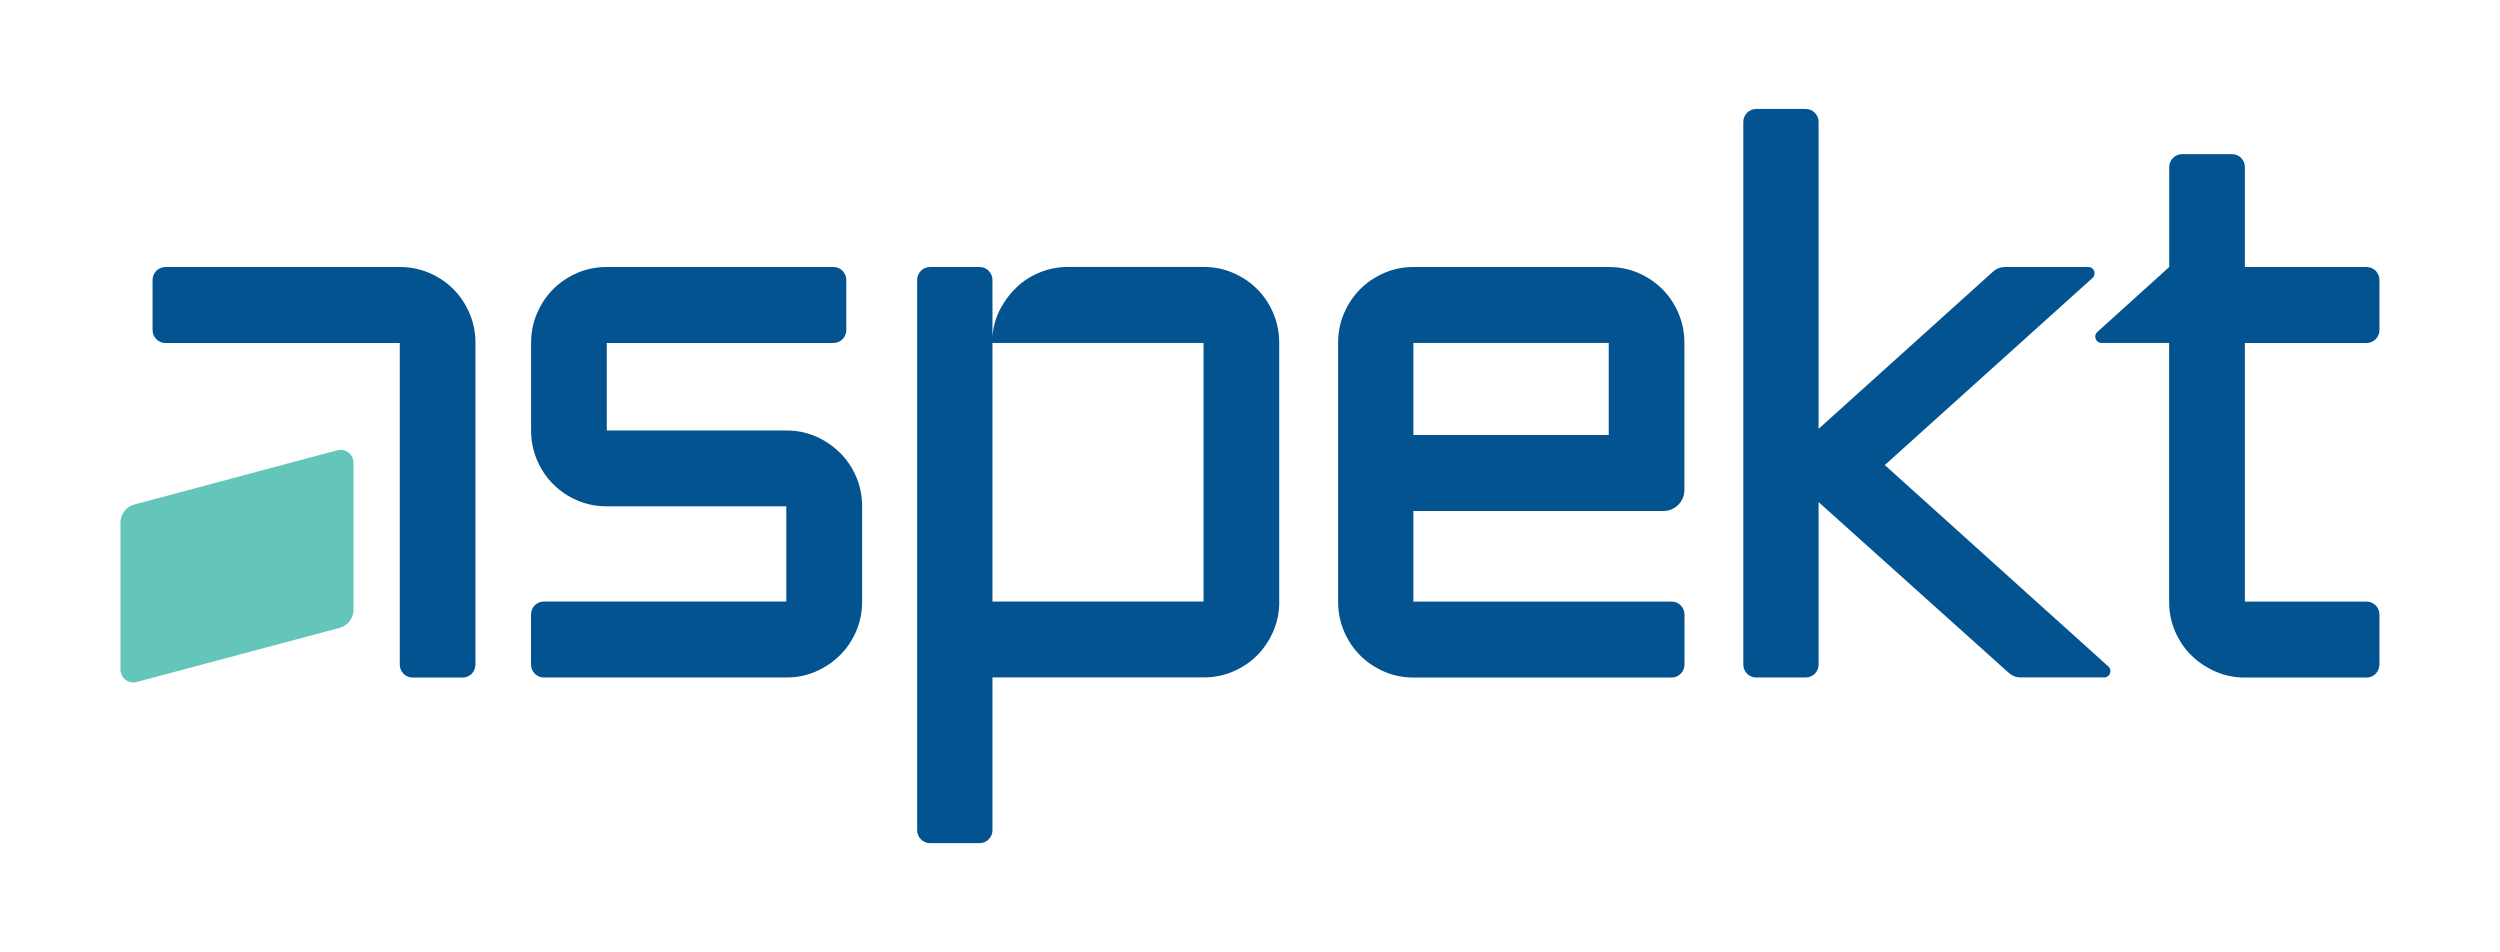
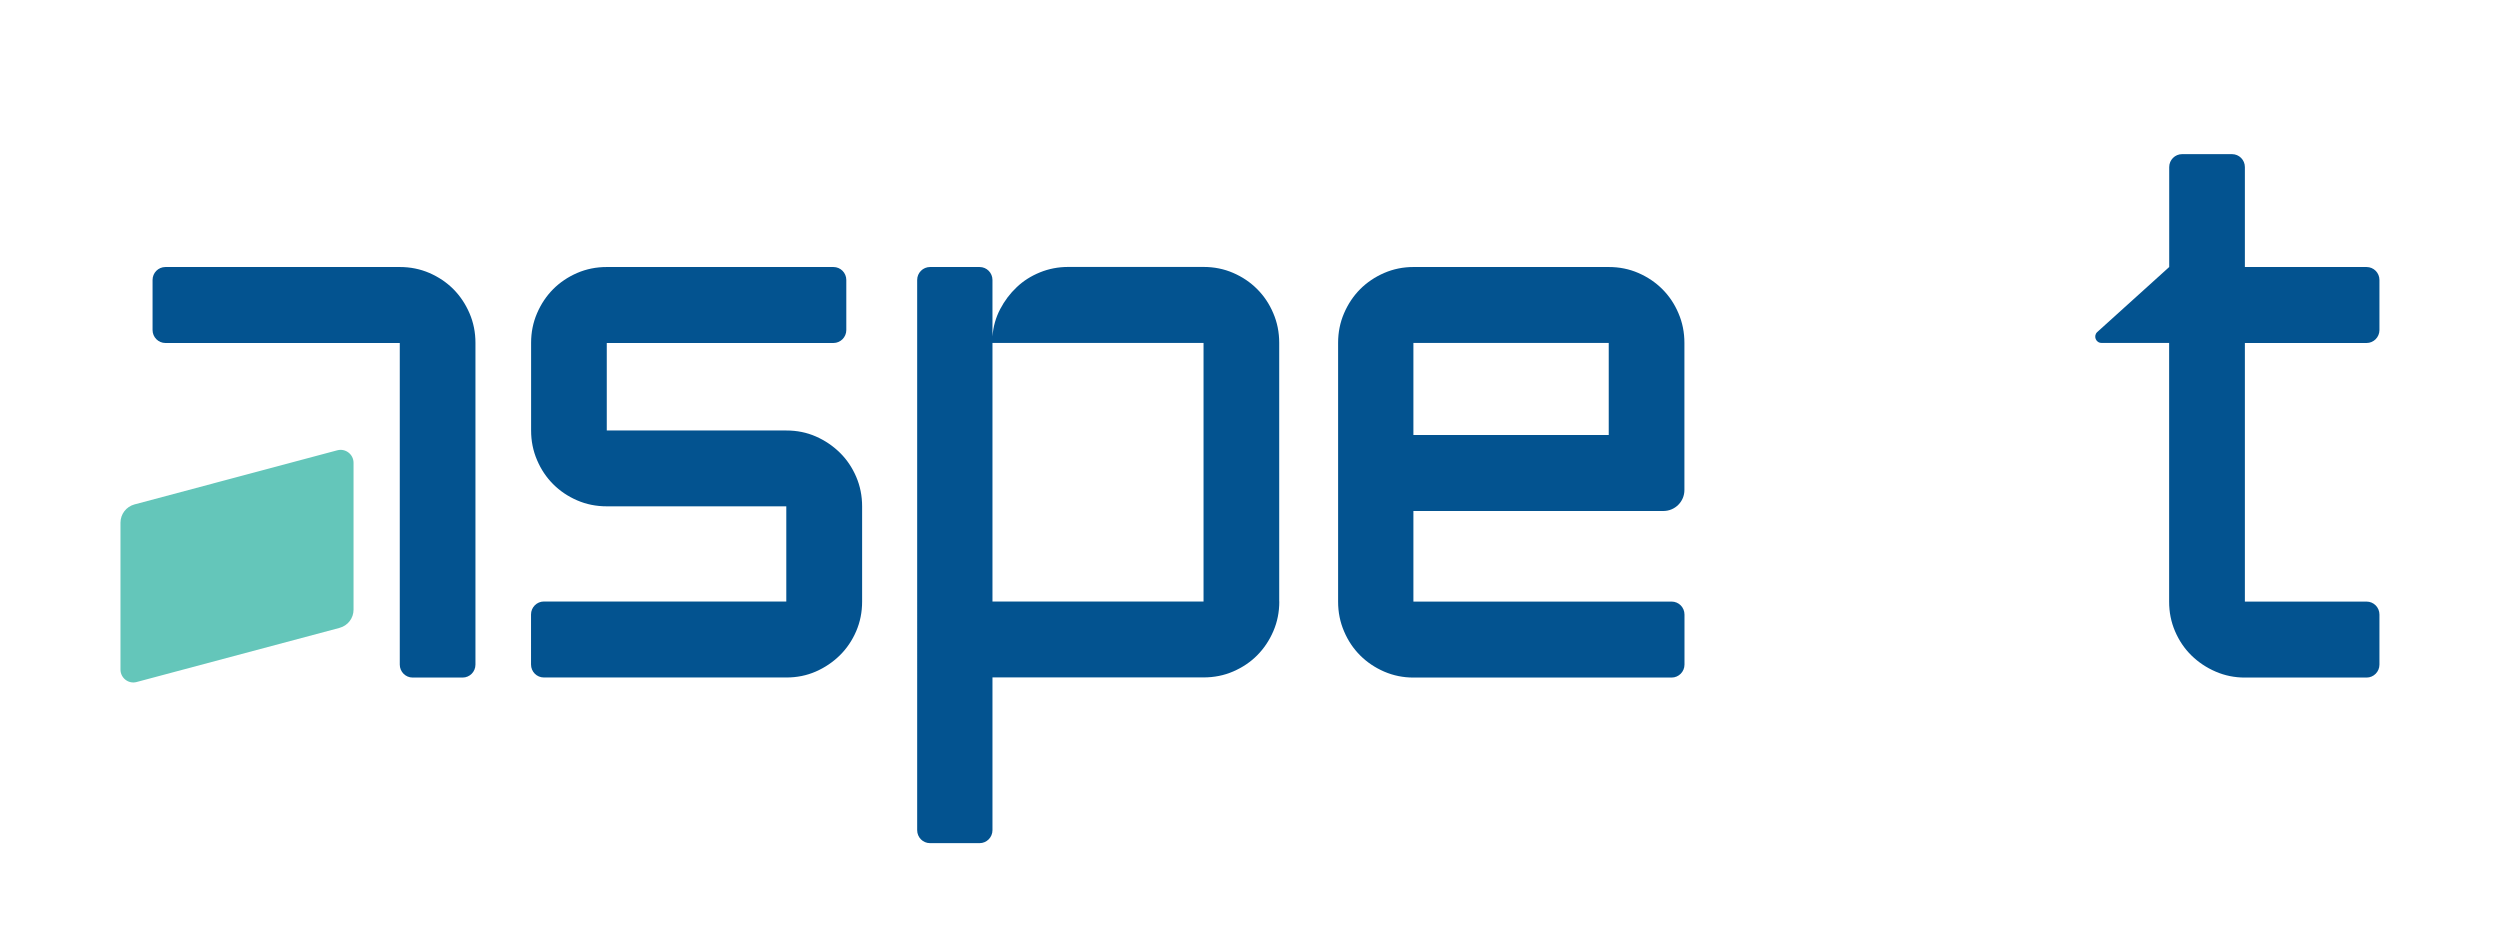
<svg xmlns="http://www.w3.org/2000/svg" id="Layer_1" x="0px" y="0px" viewBox="0 0 332 126.45" style="enable-background:new 0 0 332 126.45;" xml:space="preserve">
  <style type="text/css">	.st0{fill:#64C6BA;}	.st1{fill:#035390;}</style>
  <g>
    <path class="st0" d="M45.09,83.38l-26.94,7.19C17.07,90.87,16,90.04,16,88.92V69.41c0-1.13,0.76-2.12,1.85-2.42l26.94-7.19  c1.09-0.29,2.16,0.53,2.16,1.66v19.51C46.95,82.1,46.19,83.09,45.09,83.38" />
    <path class="st1" d="M104.42,79.88V67.24H80.58c-1.4,0-2.71-0.26-3.93-0.79c-1.23-0.53-2.29-1.25-3.19-2.15  c-0.9-0.9-1.62-1.97-2.14-3.2c-0.53-1.23-0.79-2.54-0.79-3.94V45.54c0-1.4,0.26-2.71,0.79-3.94c0.53-1.23,1.24-2.29,2.14-3.2  c0.9-0.9,1.97-1.62,3.19-2.15c1.23-0.53,2.54-0.79,3.93-0.79h30.1c0.95,0,1.71,0.77,1.71,1.72v6.65c0,0.95-0.77,1.72-1.71,1.72  h-30.1v11.62h23.85c1.4,0,2.7,0.26,3.91,0.79c1.21,0.53,2.27,1.25,3.19,2.15c0.92,0.9,1.64,1.97,2.17,3.2  c0.53,1.23,0.79,2.54,0.79,3.94v12.64c0,1.4-0.26,2.71-0.79,3.94c-0.53,1.23-1.25,2.29-2.17,3.2c-0.92,0.9-1.98,1.62-3.19,2.15  c-1.21,0.53-2.51,0.79-3.91,0.79H72.23c-0.95,0-1.71-0.77-1.71-1.72V81.6c0-0.95,0.77-1.72,1.71-1.72H104.42z" />
    <path class="st1" d="M159.83,45.54H131.8v34.34h28.03V45.54z M169.89,79.88c0,1.4-0.26,2.71-0.79,3.94  c-0.53,1.23-1.24,2.29-2.14,3.2s-1.97,1.62-3.19,2.15c-1.22,0.53-2.54,0.79-3.93,0.79H131.8v20.29c0,0.95-0.77,1.72-1.71,1.72  h-6.58c-0.95,0-1.71-0.77-1.71-1.72V37.18c0-0.95,0.77-1.72,1.71-1.72h6.58c0.95,0,1.71,0.77,1.71,1.72v7.49  c0.1-1.3,0.44-2.5,1.02-3.61c0.58-1.11,1.31-2.08,2.2-2.92c0.88-0.84,1.91-1.49,3.09-1.97c1.18-0.48,2.43-0.72,3.75-0.72h17.97  c1.4,0,2.71,0.26,3.93,0.79c1.23,0.53,2.29,1.25,3.19,2.15s1.62,1.97,2.14,3.2c0.53,1.23,0.79,2.54,0.79,3.94V79.88z" />
    <path class="st1" d="M187.7,57.77h25.94V45.54H187.7V57.77z M220.9,67.86H187.7v12.03h34.29c0.95,0,1.71,0.77,1.71,1.72v6.65  c0,0.95-0.77,1.72-1.71,1.72H187.7c-1.36,0-2.65-0.26-3.88-0.79c-1.22-0.53-2.29-1.25-3.19-2.15c-0.9-0.9-1.62-1.97-2.14-3.2  c-0.53-1.23-0.79-2.54-0.79-3.94V45.54c0-1.4,0.26-2.71,0.79-3.94c0.53-1.23,1.24-2.29,2.14-3.2c0.9-0.9,1.97-1.62,3.19-2.15  c1.23-0.53,2.52-0.79,3.88-0.79h25.94c1.4,0,2.71,0.26,3.93,0.79c1.22,0.53,2.29,1.25,3.19,2.15c0.9,0.9,1.62,1.97,2.14,3.2  c0.53,1.23,0.79,2.54,0.79,3.94v19.52C223.7,66.6,222.45,67.86,220.9,67.86" />
-     <path class="st1" d="M266.78,89.37l-25.27-22.69v21.57c0,0.95-0.77,1.72-1.71,1.72h-6.58c-0.95,0-1.71-0.77-1.71-1.72V16.19  c0-0.95,0.77-1.72,1.71-1.72h6.58c0.95,0,1.71,0.77,1.71,1.72v40.76l23.18-20.89c0.43-0.39,0.99-0.6,1.56-0.6h11.08  c0.76,0,1.12,0.94,0.56,1.45l-27.59,24.85l29.69,26.75c0.57,0.51,0.21,1.45-0.56,1.45h-11.08  C267.77,89.97,267.21,89.75,266.78,89.37" />
    <path class="st1" d="M288.07,35.46L288.07,35.46V22.19c0-0.95,0.77-1.72,1.71-1.72h6.63c0.95,0,1.71,0.77,1.71,1.72v13.27h16.16  c0.95,0,1.71,0.77,1.71,1.72v6.65c0,0.95-0.77,1.72-1.71,1.72h-16.16v34.34h16.16c0.95,0,1.71,0.77,1.71,1.72v6.65  c0,0.95-0.77,1.72-1.71,1.72h-16.16c-1.36,0-2.66-0.26-3.88-0.79c-1.23-0.53-2.3-1.25-3.22-2.15c-0.92-0.9-1.64-1.97-2.17-3.2  c-0.53-1.23-0.79-2.54-0.79-3.94V45.54h-8.98c-0.76,0-1.12-0.94-0.56-1.45L288.07,35.46z" />
    <path class="st1" d="M62.35,41.6c-0.53-1.23-1.24-2.29-2.14-3.2c-0.9-0.9-1.97-1.62-3.19-2.15c-1.23-0.53-2.54-0.79-3.93-0.79  H21.97c-0.95,0-1.71,0.77-1.71,1.72v6.65c0,0.95,0.77,1.72,1.71,1.72h31.12v6.68v3.86v10.08v13.72v0.87v7.5  c0,0.95,0.77,1.72,1.71,1.72h6.63c0.95,0,1.71-0.77,1.71-1.72V45.54C63.14,44.14,62.88,42.83,62.35,41.6" />
  </g>
</svg>